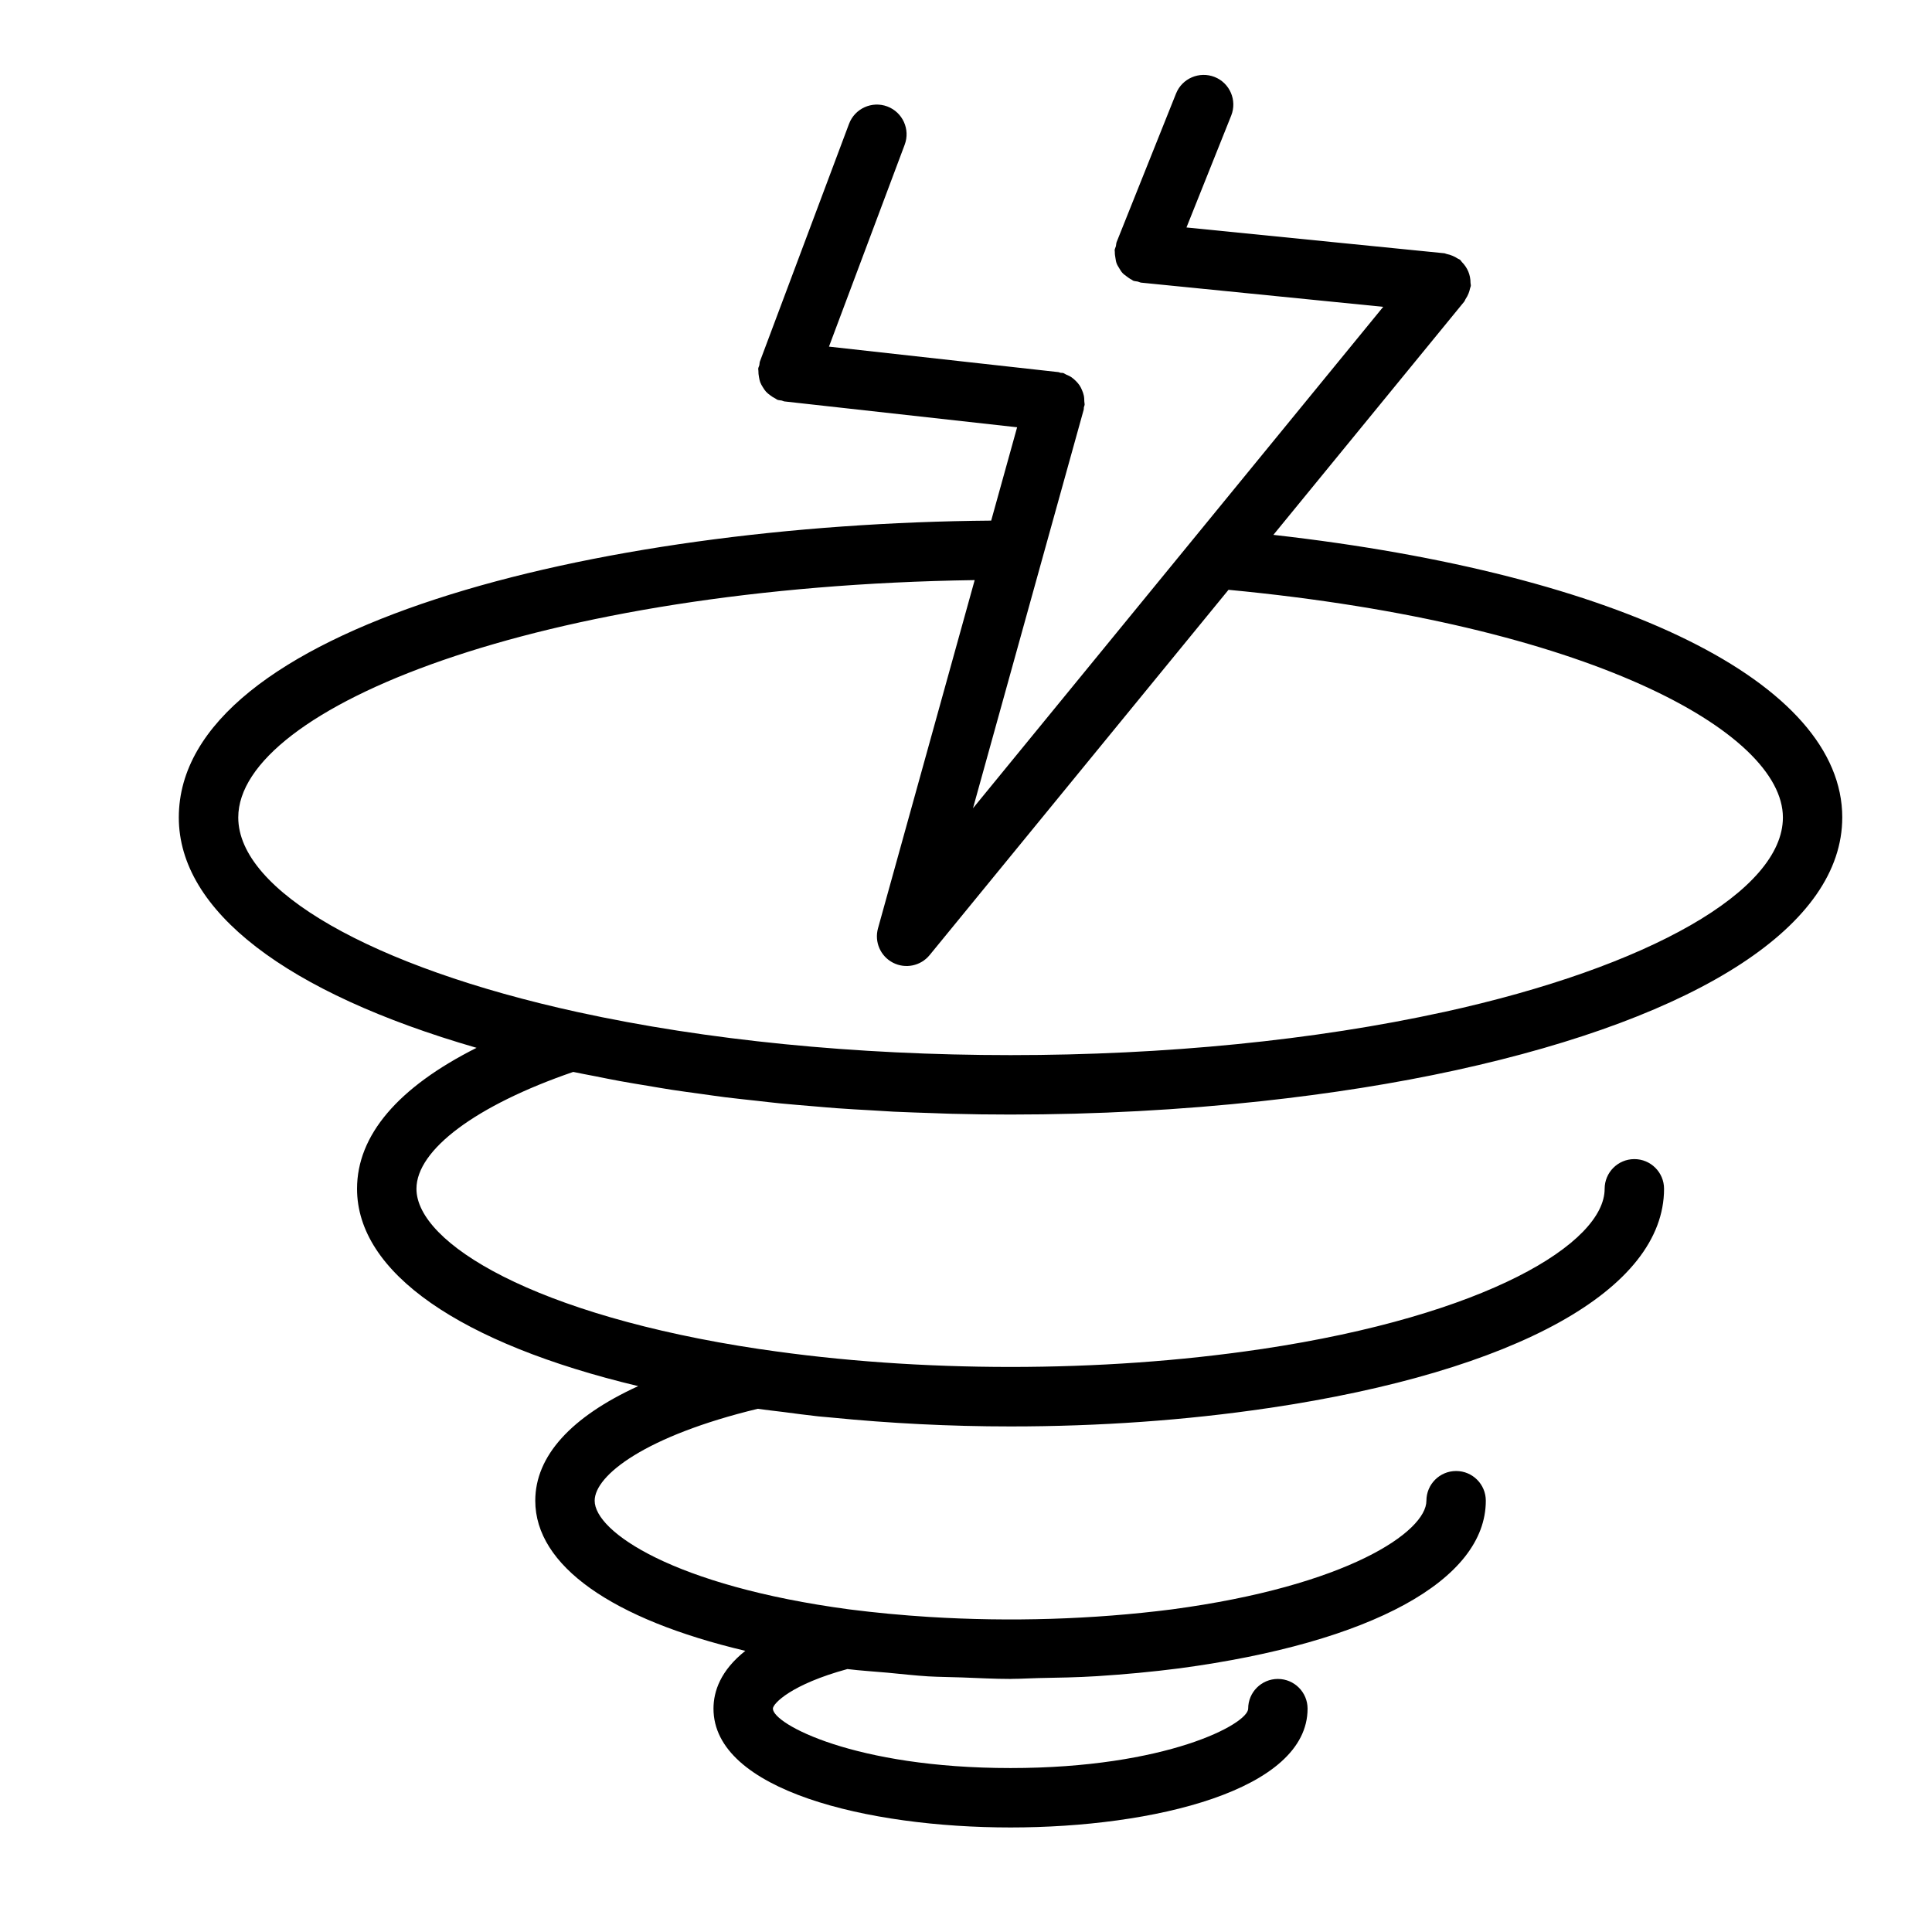
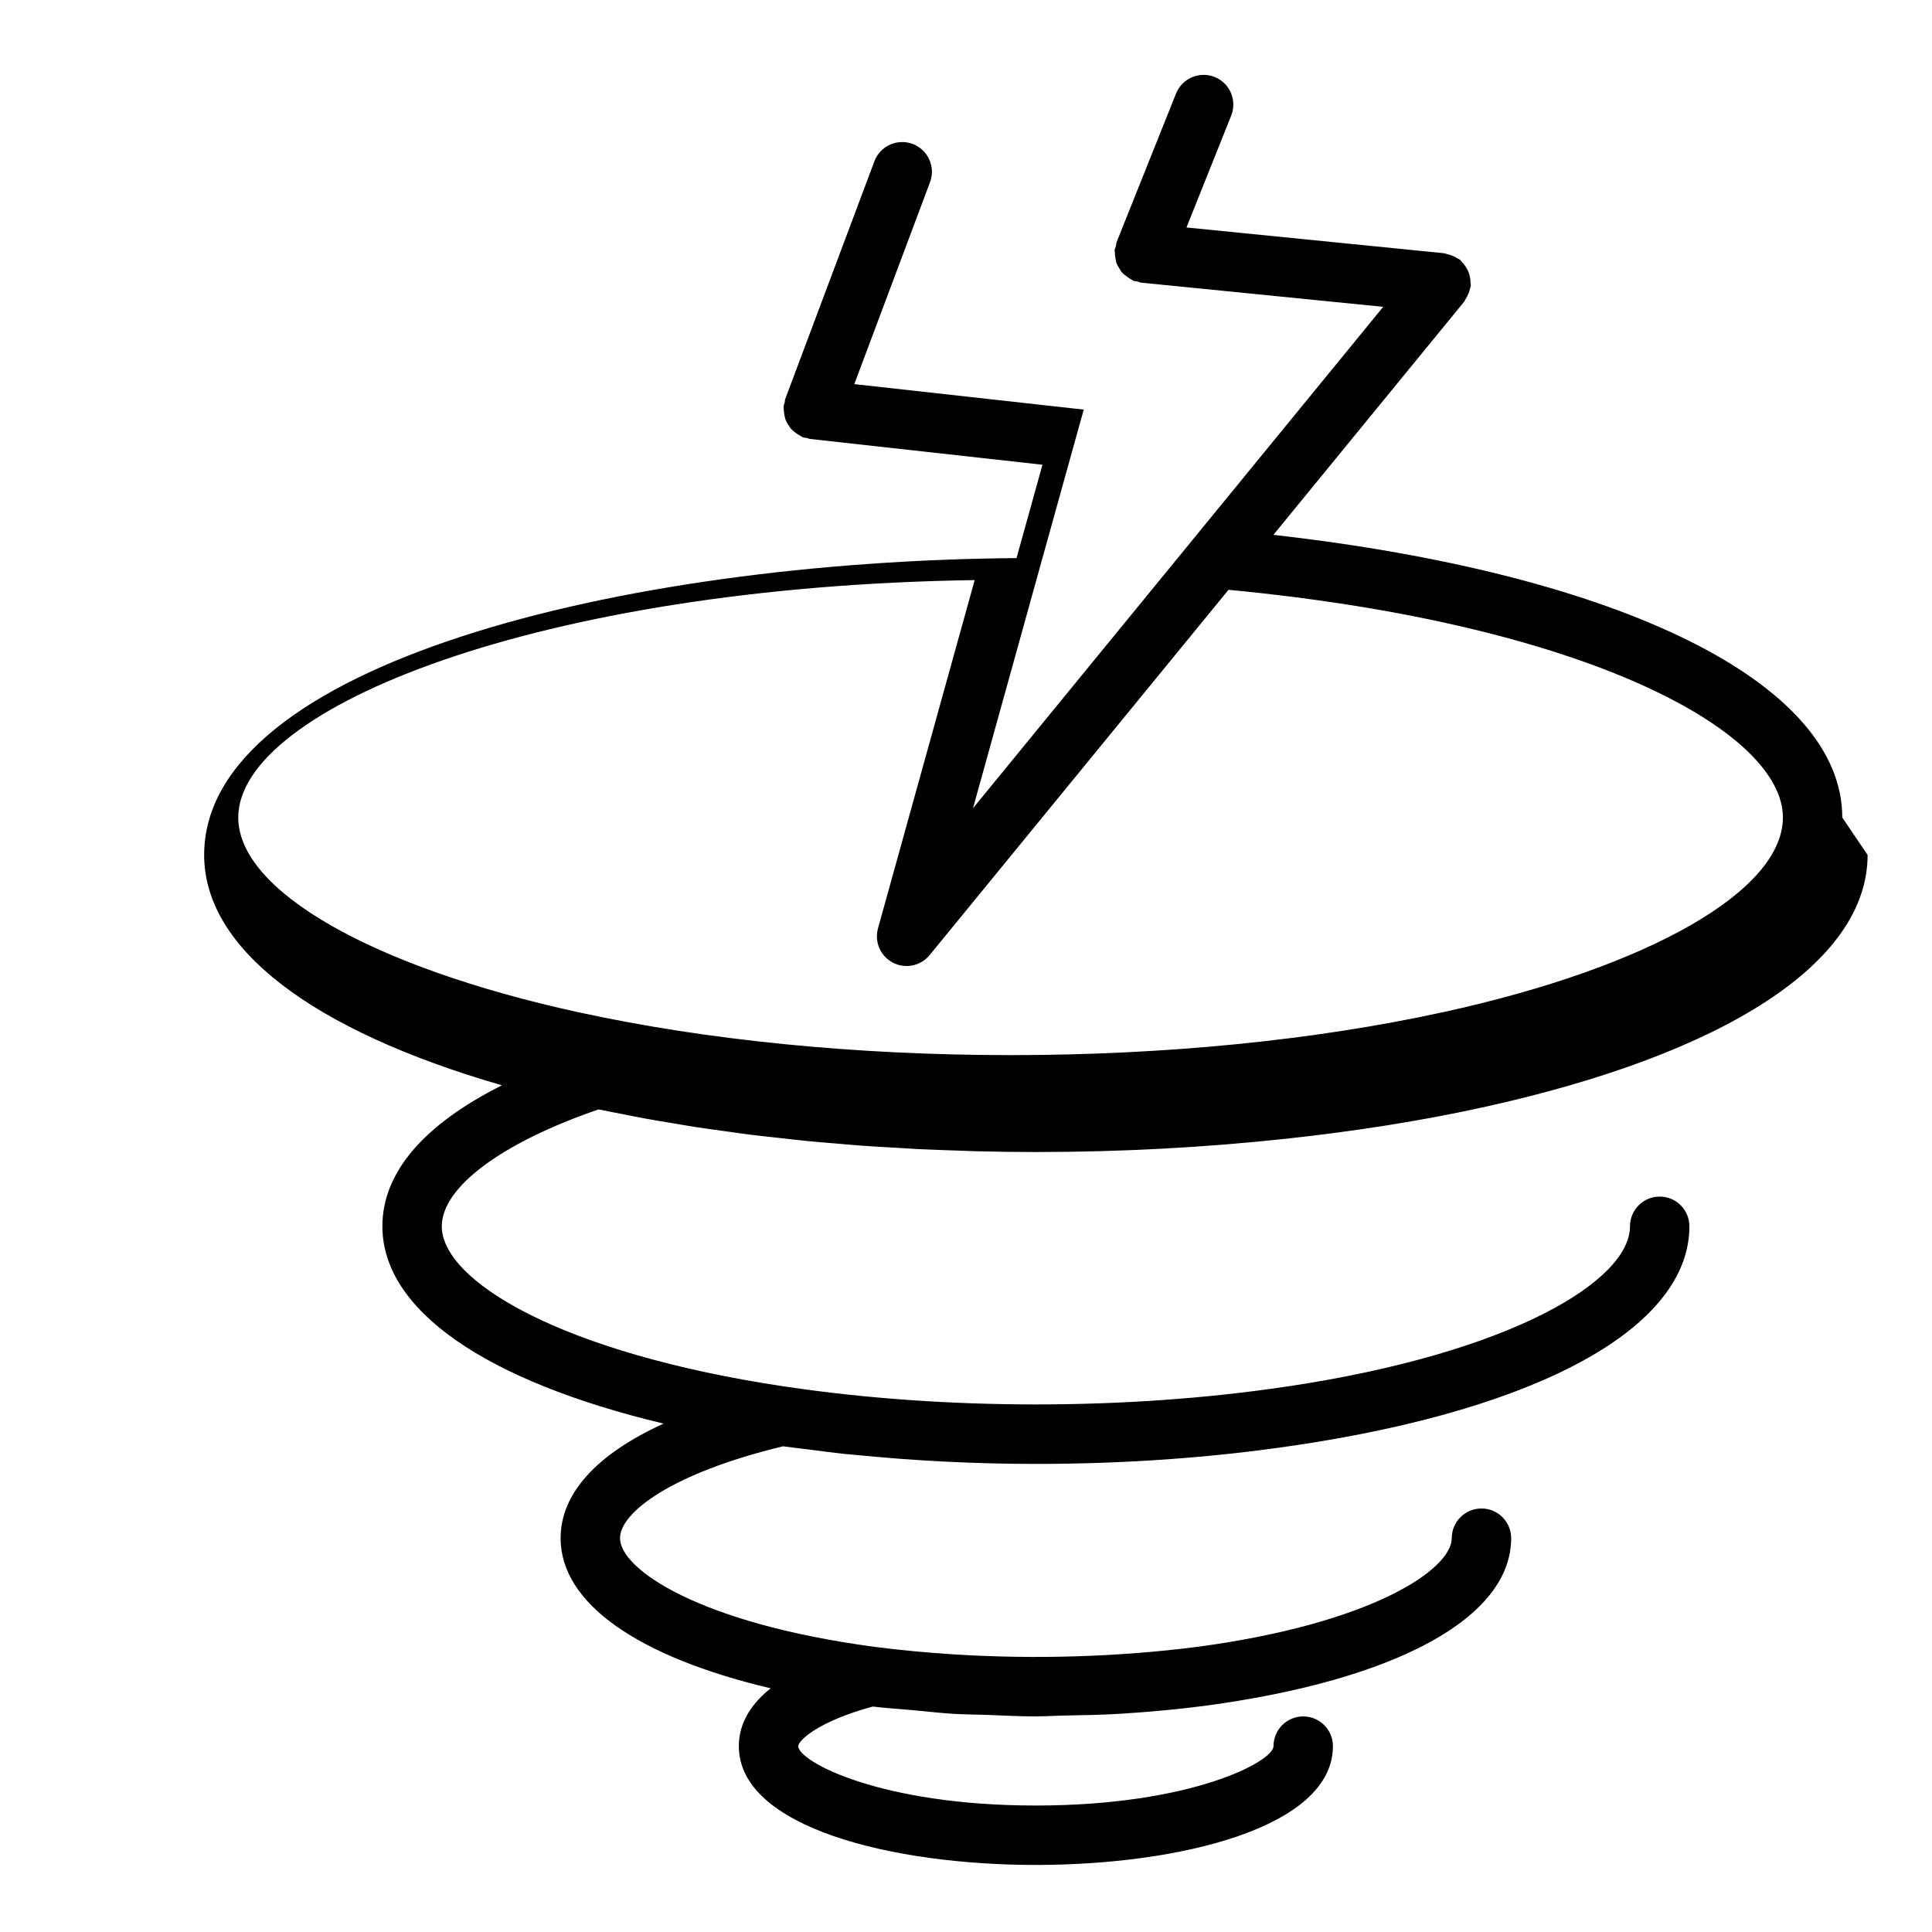
<svg xmlns="http://www.w3.org/2000/svg" fill="#000000" width="800px" height="800px" version="1.1" viewBox="144 144 512 512">
-   <path d="m632.22 360.64c0-35.691-58.703-64.504-150.76-74.895l50.578-61.82c0.164-0.195 0.203-0.441 0.34-0.652 0.324-0.473 0.582-0.961 0.797-1.496 0.172-0.441 0.309-0.867 0.395-1.324 0.047-0.25 0.188-0.465 0.211-0.723 0.023-0.27-0.078-0.496-0.078-0.762 0-0.543-0.047-1.055-0.156-1.582-0.102-0.496-0.234-0.953-0.426-1.41-0.188-0.465-0.426-0.875-0.699-1.301-0.301-0.457-0.629-0.852-1.008-1.234-0.18-0.18-0.277-0.418-0.48-0.59-0.188-0.156-0.426-0.195-0.629-0.332-0.441-0.301-0.891-0.527-1.395-0.738-0.504-0.211-0.984-0.363-1.512-0.465-0.234-0.047-0.426-0.18-0.668-0.203l-68.305-6.832 11.855-29.645c1.613-4.039-0.348-8.621-4.383-10.234-4.047-1.59-8.621 0.355-10.234 4.383l-15.742 39.359c-0.141 0.355-0.109 0.723-0.195 1.086-0.098 0.363-0.293 0.68-0.332 1.055-0.016 0.164 0.055 0.309 0.047 0.465-0.023 0.559 0.07 1.086 0.164 1.637 0.078 0.473 0.133 0.938 0.301 1.387 0.172 0.48 0.457 0.898 0.715 1.332 0.262 0.426 0.496 0.844 0.828 1.211 0.332 0.363 0.723 0.629 1.125 0.93 0.434 0.332 0.844 0.645 1.34 0.875 0.148 0.07 0.242 0.195 0.395 0.262 0.395 0.156 0.797 0.141 1.195 0.227 0.332 0.078 0.605 0.262 0.945 0.293l64.117 6.406-50.531 61.773-58.184 71.109 18.406-66.289 10.941-39.359c0.055-0.203 0-0.402 0.039-0.605 0.047-0.219 0.164-0.41 0.195-0.637 0.031-0.324-0.078-0.613-0.078-0.93-0.008-0.543-0.023-1.055-0.141-1.574-0.102-0.496-0.27-0.945-0.465-1.402-0.195-0.473-0.41-0.906-0.691-1.324-0.285-0.418-0.613-0.781-0.969-1.133-0.355-0.355-0.707-0.668-1.133-0.961-0.434-0.301-0.898-0.504-1.395-0.707-0.301-0.125-0.52-0.34-0.836-0.426-0.211-0.062-0.426 0-0.645-0.047-0.211-0.039-0.379-0.164-0.598-0.188l-60.797-6.754 20.066-53.508c1.527-4.07-0.535-8.605-4.606-10.141-4.07-1.512-8.605 0.535-10.141 4.606l-23.617 62.977c-0.125 0.332-0.078 0.66-0.156 0.992-0.078 0.316-0.262 0.574-0.293 0.906-0.023 0.195 0.055 0.387 0.047 0.582-0.016 0.551 0.047 1.078 0.148 1.621 0.086 0.48 0.164 0.945 0.332 1.395 0.18 0.48 0.434 0.898 0.699 1.332 0.27 0.434 0.52 0.836 0.859 1.203 0.332 0.363 0.707 0.645 1.117 0.945 0.426 0.324 0.852 0.613 1.348 0.844 0.18 0.086 0.316 0.242 0.512 0.324 0.371 0.141 0.754 0.125 1.133 0.203 0.27 0.055 0.488 0.211 0.762 0.242l61.652 6.848-6.871 24.734c-105.33 0.867-215.29 28.363-215.29 78.68 0 24.719 28.434 46.445 78.91 61.039-20.781 10.445-31.676 23.145-31.676 37.359 0 22.238 27.355 41.02 74.508 52.293-17.785 8.137-27.277 18.535-27.277 30.367 0 17.207 20.363 31.441 55.672 39.785-6.582 5.211-8.441 10.754-8.441 15.32 0 21.633 40.809 31.488 78.719 31.488 37.91 0 78.719-9.855 78.719-31.488 0-4.352-3.527-7.871-7.871-7.871s-7.871 3.519-7.871 7.871c0 4.047-21.648 15.742-62.977 15.742-41.328 0-62.977-11.699-62.977-15.742 0-1.355 4.902-6.445 19.742-10.492 3.496 0.434 7.078 0.637 10.621 0.961 3.606 0.332 7.172 0.754 10.809 0.977 2.969 0.172 5.953 0.172 8.934 0.285 4.293 0.152 8.566 0.395 12.871 0.395 0.211 0 0.434-0.023 0.652-0.023 2.211 0 4.41-0.164 6.621-0.203 5.211-0.102 10.422-0.172 15.602-0.504 7.367-0.473 14.68-1.148 21.891-2.078 0 0 0.008 0 0.008-0.008h0.039c50.812-6.809 81.141-23.402 81.141-44.414 0-4.352-3.527-7.871-7.871-7.871s-7.871 3.519-7.871 7.871c0 8.211-20.941 22.578-67.434 28.797-20.957 2.676-42.91 3.336-64.324 2.008-7.148-0.449-14.242-1.117-21.223-2.008-46.512-6.227-67.438-20.586-67.438-28.797 0-6.754 13.531-17.191 43.203-24.355 2.242 0.324 4.574 0.559 6.848 0.852 3.086 0.402 6.141 0.82 9.266 1.156 1.156 0.125 2.348 0.195 3.504 0.316 15.375 1.52 31.211 2.348 47.383 2.348 23.539 0 46.453-1.629 68.109-4.832 0.148-0.016 0.293-0.031 0.434-0.055 65.531-9.738 104.65-31.457 104.65-58.086 0-4.352-3.527-7.871-7.871-7.871s-7.871 3.519-7.871 7.871c0 14.359-31.203 33.535-90.867 42.461-0.141 0.016-0.285 0.031-0.426 0.055-41.996 6.258-90.293 6.258-132.29 0-0.125-0.016-0.262-0.031-0.395-0.047-59.688-8.926-90.906-28.109-90.906-42.469 0-10.367 15.863-22.152 41.547-30.977 1.945 0.418 3.961 0.781 5.934 1.164 2.109 0.426 4.188 0.852 6.336 1.242 2.457 0.457 4.977 0.859 7.469 1.273 2.102 0.348 4.18 0.723 6.312 1.047 2.59 0.402 5.234 0.746 7.863 1.109 2.117 0.293 4.211 0.605 6.352 0.875 2.731 0.34 5.512 0.629 8.273 0.93 2.109 0.227 4.188 0.496 6.312 0.699 2.867 0.285 5.769 0.504 8.676 0.754 2.078 0.164 4.133 0.379 6.234 0.52 3.109 0.227 6.258 0.402 9.398 0.574 1.922 0.117 3.816 0.25 5.754 0.348 3.543 0.164 7.109 0.277 10.684 0.395 1.574 0.047 3.133 0.133 4.715 0.164 5.18 0.141 10.367 0.203 15.578 0.203 22.812 0 45.211-1.234 66.574-3.551 18.043-1.961 35.367-4.684 51.461-8.203 65.062-14.242 102.38-38.645 102.38-66.969zm-105.72 51.586h-0.031c-34.043 7.449-73.688 11.391-114.66 11.391-40.973 0-80.617-3.945-114.66-11.391-0.016 0-0.031 0-0.047-0.008-54.652-11.965-89.961-32.211-89.961-51.578 0-29 79.656-61.223 195.16-62.906l-25.625 92.293c-0.992 3.59 0.652 7.383 3.961 9.094 3.305 1.707 7.352 0.875 9.715-2l79.215-96.816c95.465 9.082 146.92 37.684 146.92 60.336 0 19.375-35.316 39.613-89.98 51.586z" />
+   <path d="m632.22 360.64c0-35.691-58.703-64.504-150.76-74.895l50.578-61.82c0.164-0.195 0.203-0.441 0.34-0.652 0.324-0.473 0.582-0.961 0.797-1.496 0.172-0.441 0.309-0.867 0.395-1.324 0.047-0.25 0.188-0.465 0.211-0.723 0.023-0.27-0.078-0.496-0.078-0.762 0-0.543-0.047-1.055-0.156-1.582-0.102-0.496-0.234-0.953-0.426-1.41-0.188-0.465-0.426-0.875-0.699-1.301-0.301-0.457-0.629-0.852-1.008-1.234-0.18-0.18-0.277-0.418-0.48-0.59-0.188-0.156-0.426-0.195-0.629-0.332-0.441-0.301-0.891-0.527-1.395-0.738-0.504-0.211-0.984-0.363-1.512-0.465-0.234-0.047-0.426-0.18-0.668-0.203l-68.305-6.832 11.855-29.645c1.613-4.039-0.348-8.621-4.383-10.234-4.047-1.59-8.621 0.355-10.234 4.383l-15.742 39.359c-0.141 0.355-0.109 0.723-0.195 1.086-0.098 0.363-0.293 0.68-0.332 1.055-0.016 0.164 0.055 0.309 0.047 0.465-0.023 0.559 0.07 1.086 0.164 1.637 0.078 0.473 0.133 0.938 0.301 1.387 0.172 0.48 0.457 0.898 0.715 1.332 0.262 0.426 0.496 0.844 0.828 1.211 0.332 0.363 0.723 0.629 1.125 0.93 0.434 0.332 0.844 0.645 1.34 0.875 0.148 0.07 0.242 0.195 0.395 0.262 0.395 0.156 0.797 0.141 1.195 0.227 0.332 0.078 0.605 0.262 0.945 0.293l64.117 6.406-50.531 61.773-58.184 71.109 18.406-66.289 10.941-39.359l-60.797-6.754 20.066-53.508c1.527-4.07-0.535-8.605-4.606-10.141-4.07-1.512-8.605 0.535-10.141 4.606l-23.617 62.977c-0.125 0.332-0.078 0.66-0.156 0.992-0.078 0.316-0.262 0.574-0.293 0.906-0.023 0.195 0.055 0.387 0.047 0.582-0.016 0.551 0.047 1.078 0.148 1.621 0.086 0.48 0.164 0.945 0.332 1.395 0.18 0.48 0.434 0.898 0.699 1.332 0.27 0.434 0.52 0.836 0.859 1.203 0.332 0.363 0.707 0.645 1.117 0.945 0.426 0.324 0.852 0.613 1.348 0.844 0.18 0.086 0.316 0.242 0.512 0.324 0.371 0.141 0.754 0.125 1.133 0.203 0.27 0.055 0.488 0.211 0.762 0.242l61.652 6.848-6.871 24.734c-105.33 0.867-215.29 28.363-215.29 78.68 0 24.719 28.434 46.445 78.91 61.039-20.781 10.445-31.676 23.145-31.676 37.359 0 22.238 27.355 41.02 74.508 52.293-17.785 8.137-27.277 18.535-27.277 30.367 0 17.207 20.363 31.441 55.672 39.785-6.582 5.211-8.441 10.754-8.441 15.32 0 21.633 40.809 31.488 78.719 31.488 37.91 0 78.719-9.855 78.719-31.488 0-4.352-3.527-7.871-7.871-7.871s-7.871 3.519-7.871 7.871c0 4.047-21.648 15.742-62.977 15.742-41.328 0-62.977-11.699-62.977-15.742 0-1.355 4.902-6.445 19.742-10.492 3.496 0.434 7.078 0.637 10.621 0.961 3.606 0.332 7.172 0.754 10.809 0.977 2.969 0.172 5.953 0.172 8.934 0.285 4.293 0.152 8.566 0.395 12.871 0.395 0.211 0 0.434-0.023 0.652-0.023 2.211 0 4.41-0.164 6.621-0.203 5.211-0.102 10.422-0.172 15.602-0.504 7.367-0.473 14.68-1.148 21.891-2.078 0 0 0.008 0 0.008-0.008h0.039c50.812-6.809 81.141-23.402 81.141-44.414 0-4.352-3.527-7.871-7.871-7.871s-7.871 3.519-7.871 7.871c0 8.211-20.941 22.578-67.434 28.797-20.957 2.676-42.91 3.336-64.324 2.008-7.148-0.449-14.242-1.117-21.223-2.008-46.512-6.227-67.438-20.586-67.438-28.797 0-6.754 13.531-17.191 43.203-24.355 2.242 0.324 4.574 0.559 6.848 0.852 3.086 0.402 6.141 0.82 9.266 1.156 1.156 0.125 2.348 0.195 3.504 0.316 15.375 1.52 31.211 2.348 47.383 2.348 23.539 0 46.453-1.629 68.109-4.832 0.148-0.016 0.293-0.031 0.434-0.055 65.531-9.738 104.65-31.457 104.65-58.086 0-4.352-3.527-7.871-7.871-7.871s-7.871 3.519-7.871 7.871c0 14.359-31.203 33.535-90.867 42.461-0.141 0.016-0.285 0.031-0.426 0.055-41.996 6.258-90.293 6.258-132.29 0-0.125-0.016-0.262-0.031-0.395-0.047-59.688-8.926-90.906-28.109-90.906-42.469 0-10.367 15.863-22.152 41.547-30.977 1.945 0.418 3.961 0.781 5.934 1.164 2.109 0.426 4.188 0.852 6.336 1.242 2.457 0.457 4.977 0.859 7.469 1.273 2.102 0.348 4.18 0.723 6.312 1.047 2.59 0.402 5.234 0.746 7.863 1.109 2.117 0.293 4.211 0.605 6.352 0.875 2.731 0.34 5.512 0.629 8.273 0.93 2.109 0.227 4.188 0.496 6.312 0.699 2.867 0.285 5.769 0.504 8.676 0.754 2.078 0.164 4.133 0.379 6.234 0.52 3.109 0.227 6.258 0.402 9.398 0.574 1.922 0.117 3.816 0.25 5.754 0.348 3.543 0.164 7.109 0.277 10.684 0.395 1.574 0.047 3.133 0.133 4.715 0.164 5.18 0.141 10.367 0.203 15.578 0.203 22.812 0 45.211-1.234 66.574-3.551 18.043-1.961 35.367-4.684 51.461-8.203 65.062-14.242 102.38-38.645 102.38-66.969zm-105.72 51.586h-0.031c-34.043 7.449-73.688 11.391-114.66 11.391-40.973 0-80.617-3.945-114.66-11.391-0.016 0-0.031 0-0.047-0.008-54.652-11.965-89.961-32.211-89.961-51.578 0-29 79.656-61.223 195.16-62.906l-25.625 92.293c-0.992 3.59 0.652 7.383 3.961 9.094 3.305 1.707 7.352 0.875 9.715-2l79.215-96.816c95.465 9.082 146.92 37.684 146.92 60.336 0 19.375-35.316 39.613-89.98 51.586z" />
</svg>